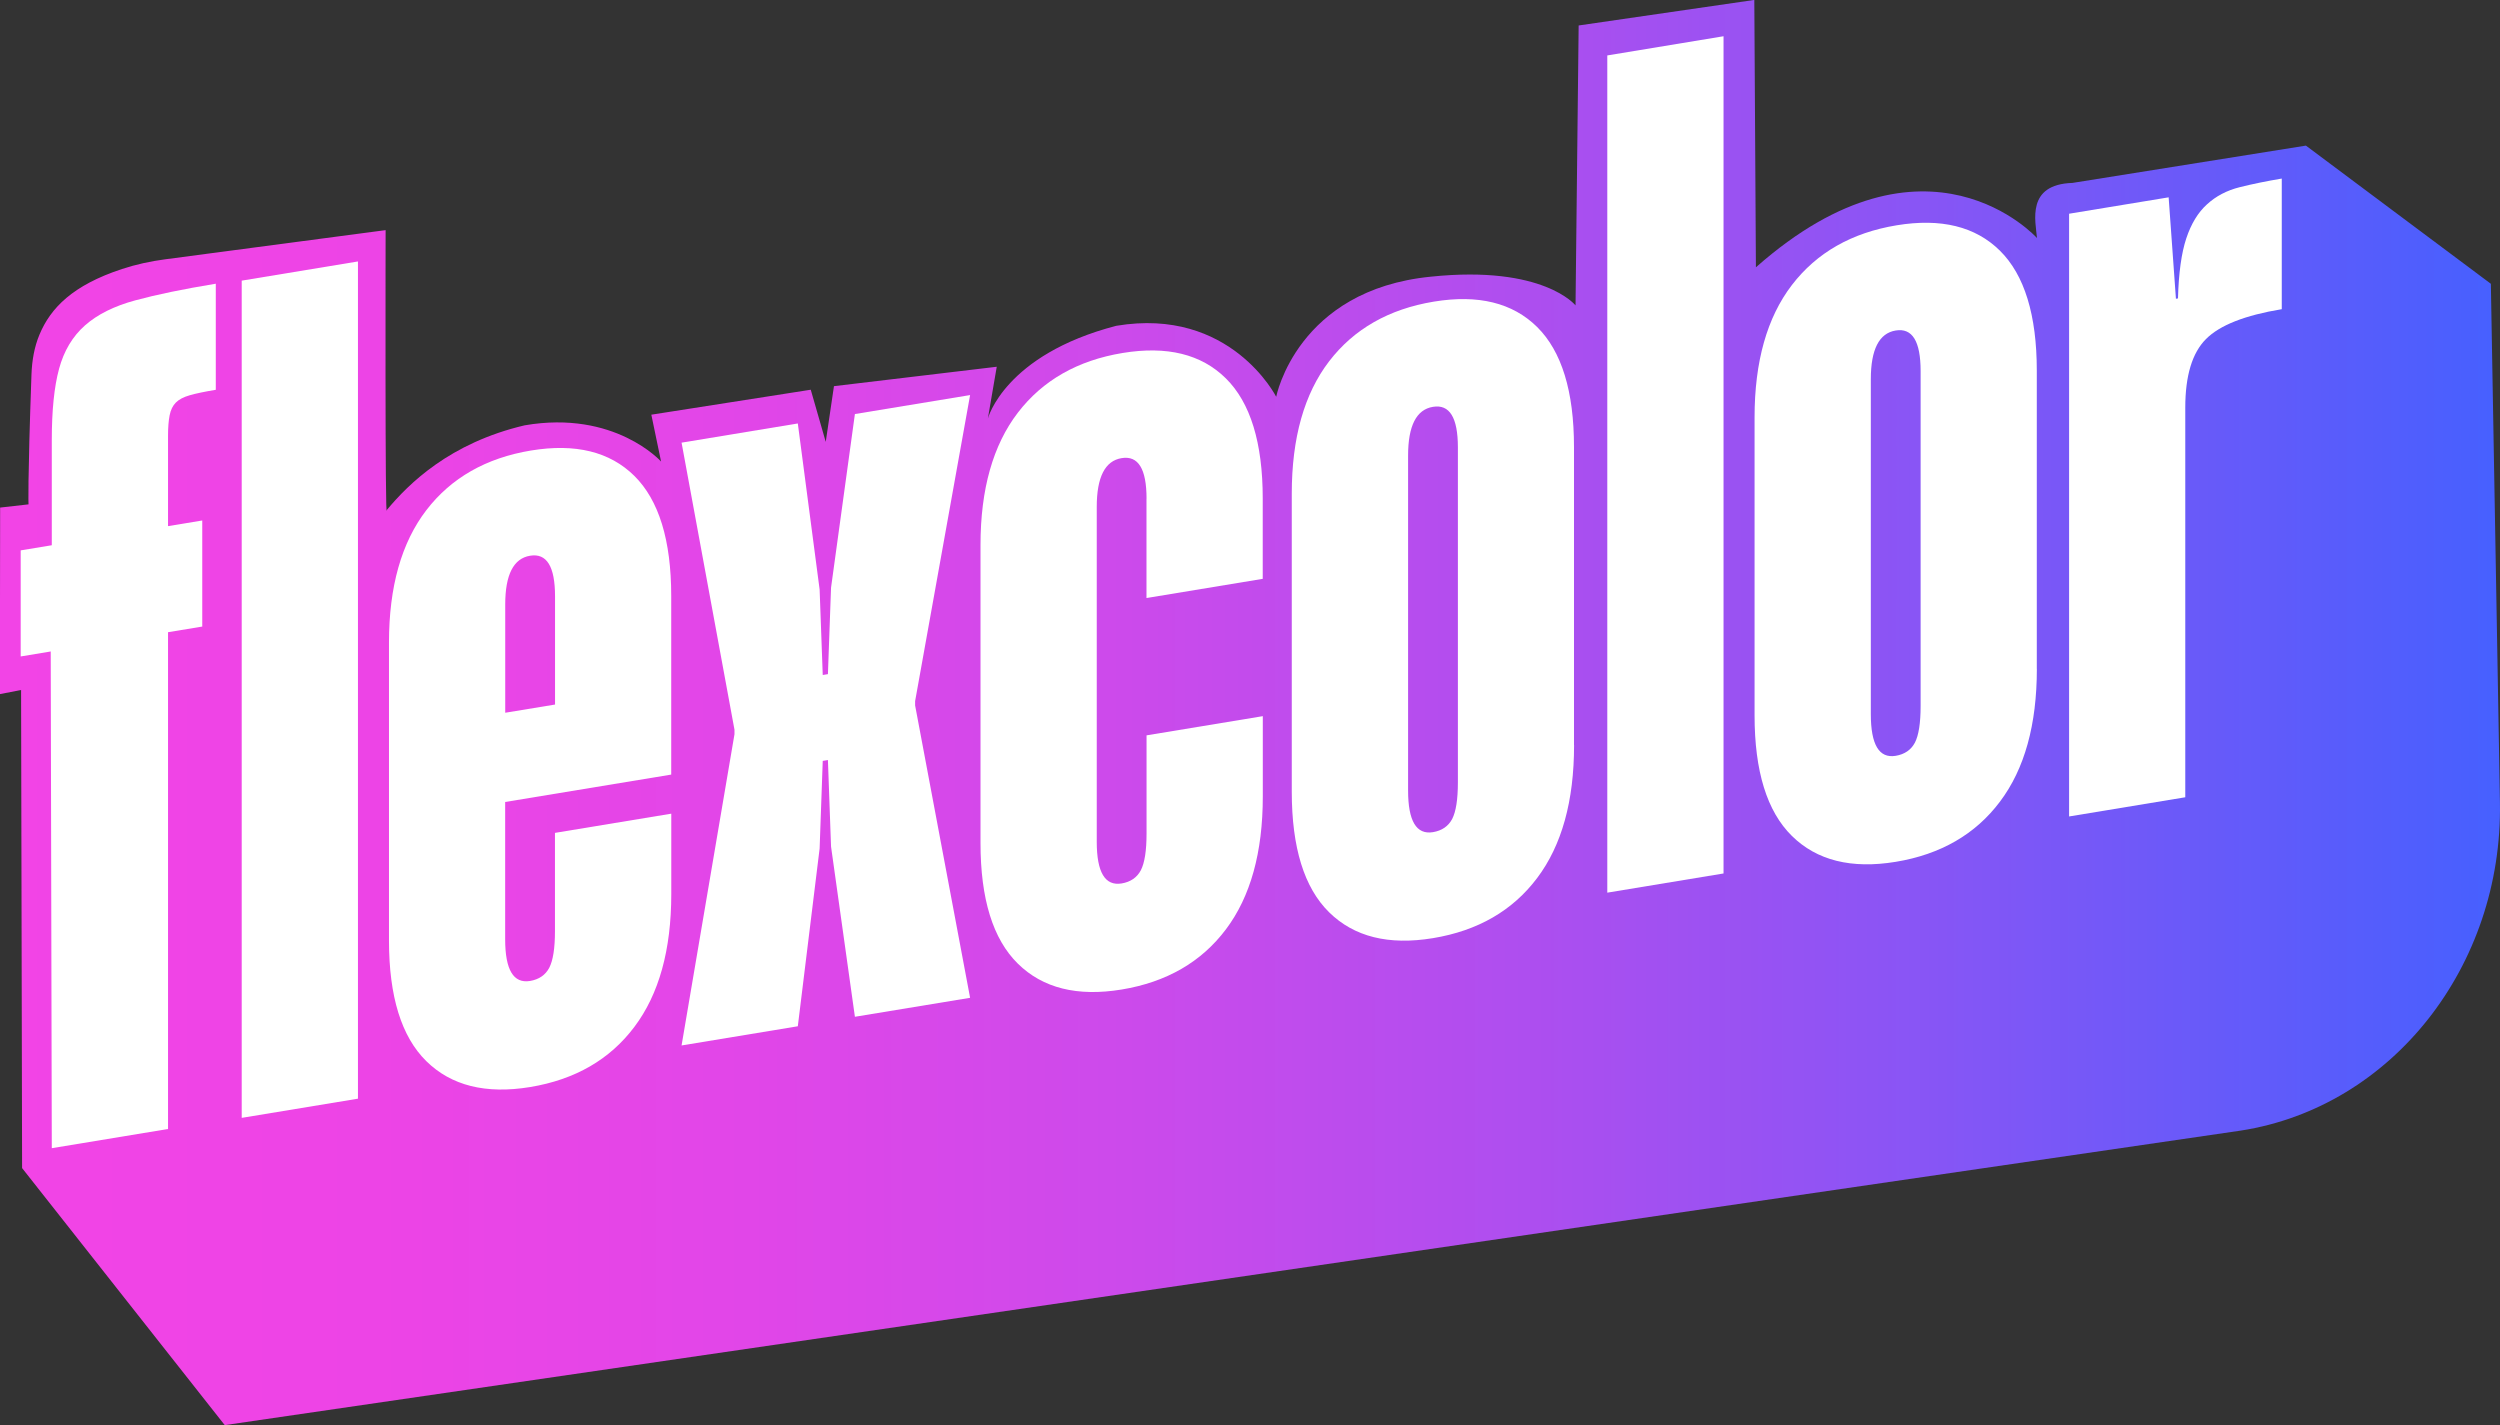
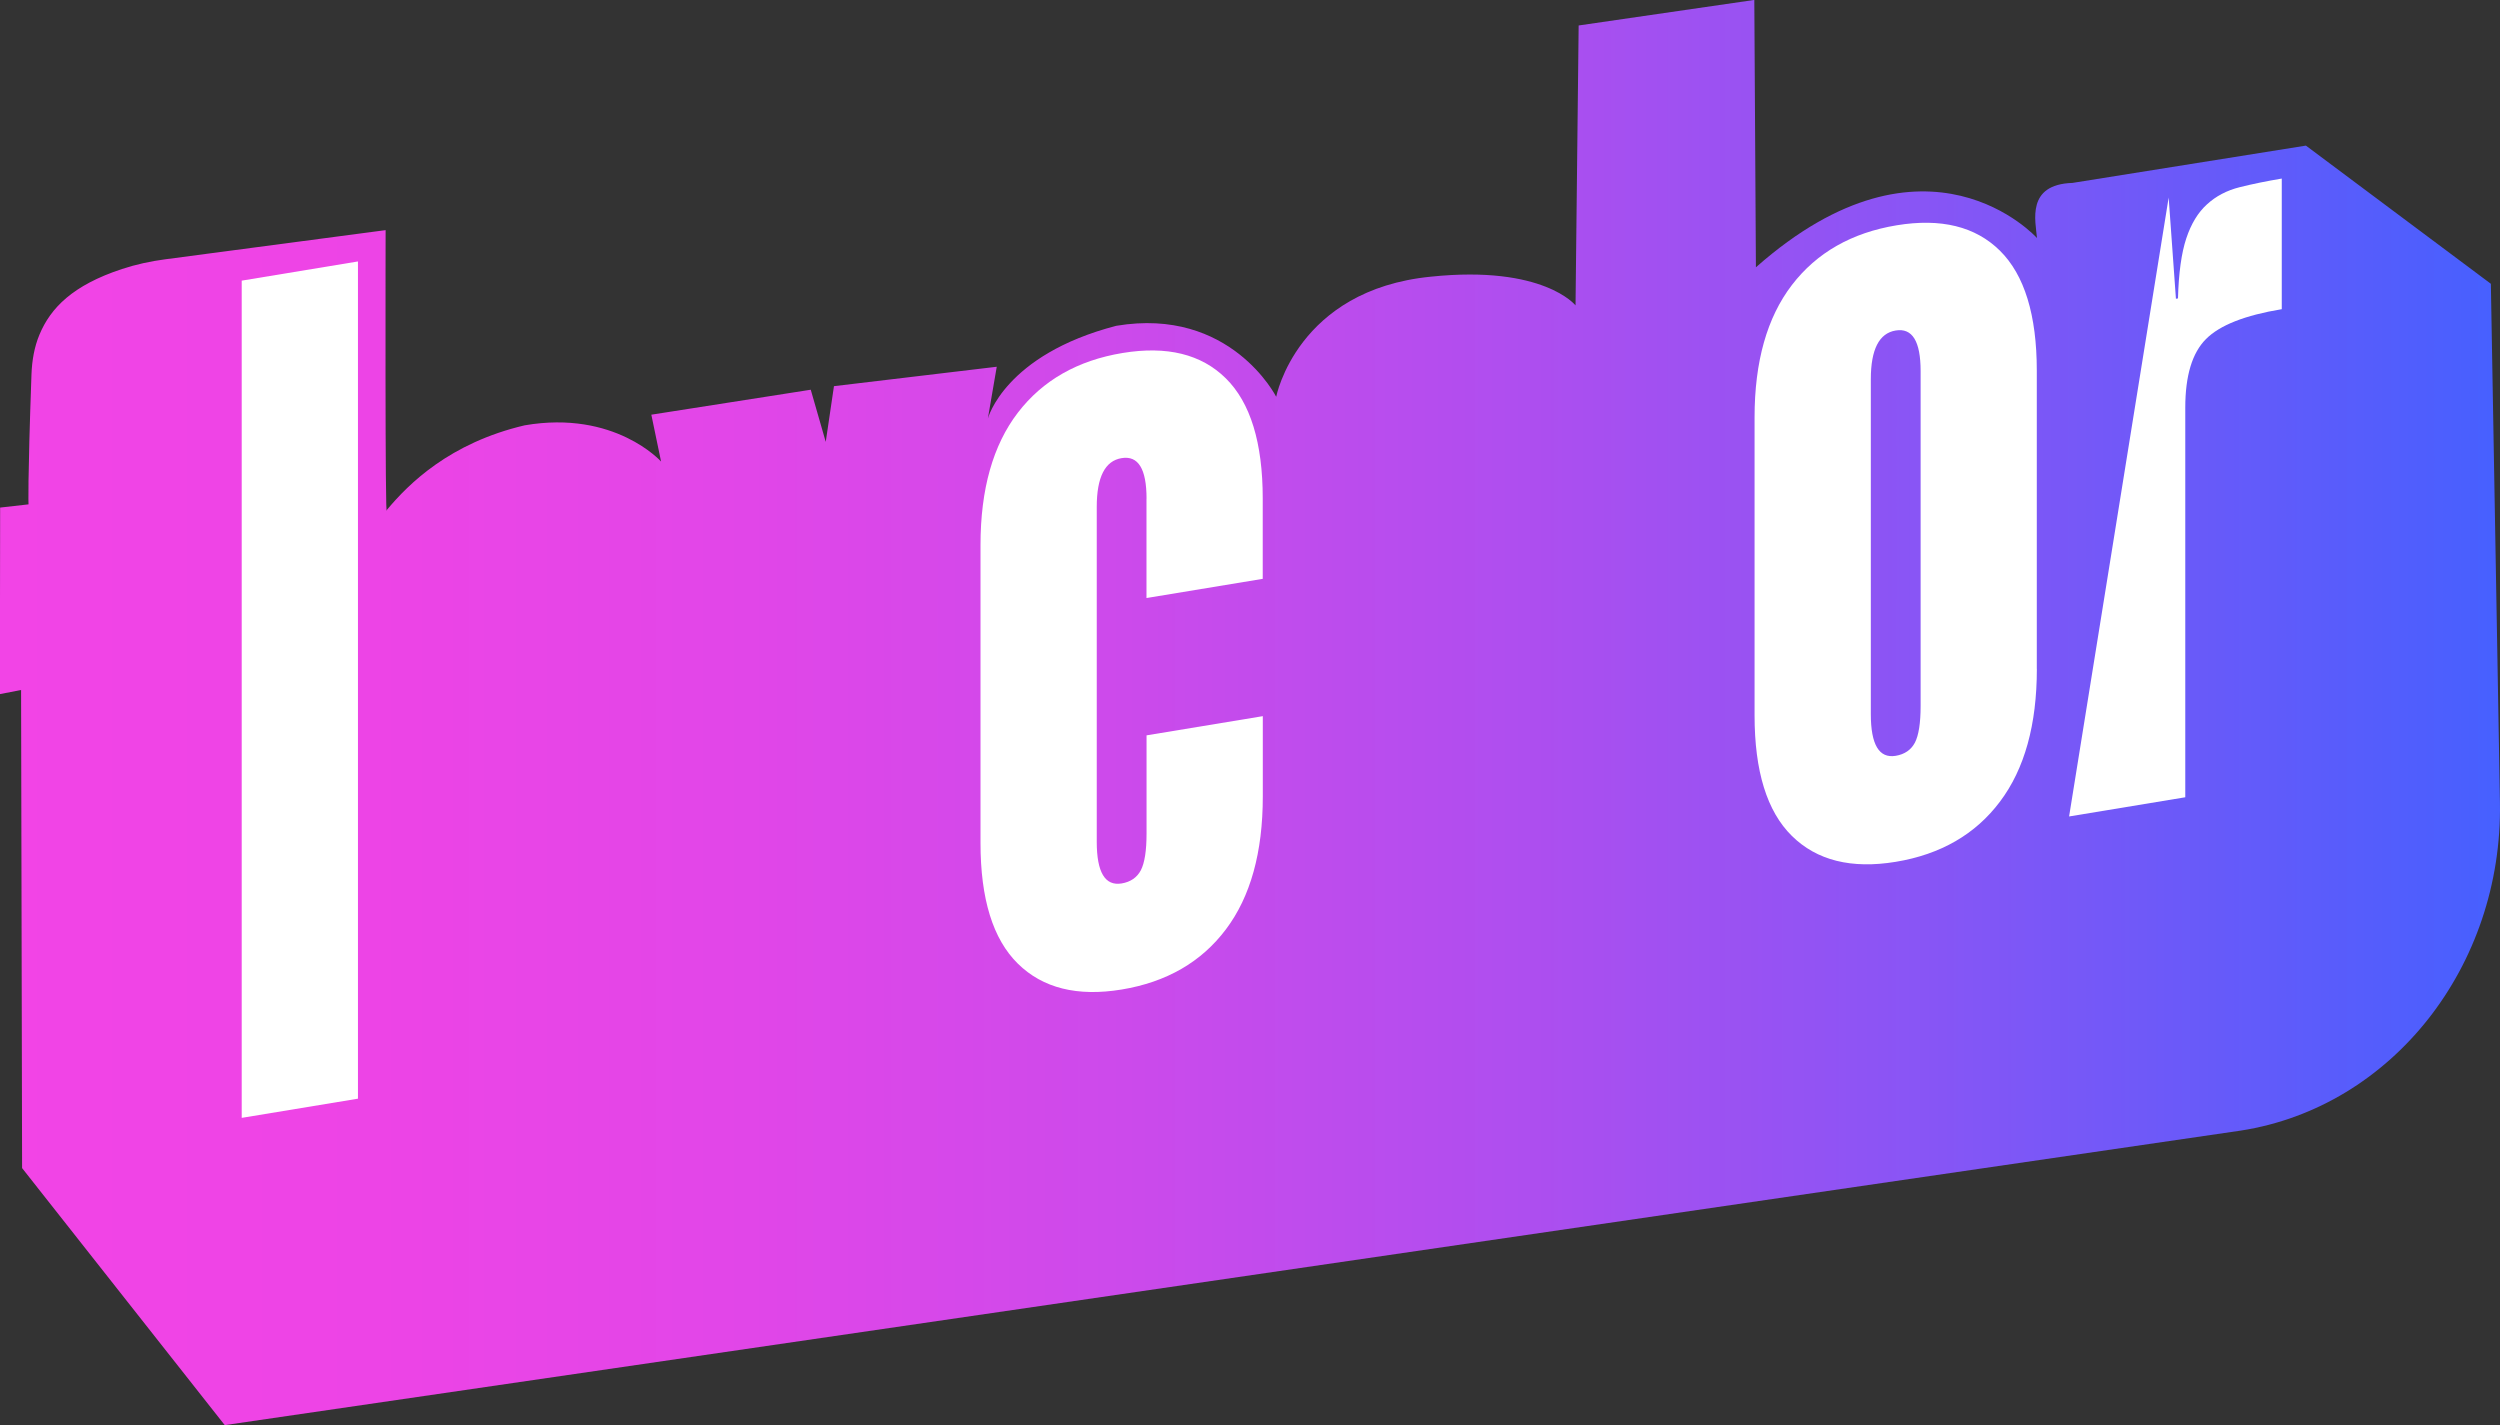
<svg xmlns="http://www.w3.org/2000/svg" width="207" height="118" viewBox="0 0 207 118" fill="none">
  <rect x="0" y="0" width="207" height="118" fill="#333333" stroke="none" />
  <g clip-path="url(#clip0_104_3090)">
    <path d="M171.602 15.145C167.753 15.269 168.543 18.311 168.664 19.711C168.664 19.711 159.588 9.581 145.389 22.133L145.257 -0.006L130.712 2.109L130.454 25.287C130.454 25.287 127.802 21.938 118.49 22.907C107.382 24 105.669 32.854 105.669 32.854C105.669 32.854 101.902 25.388 92.425 26.977C83.174 29.381 81.795 34.655 81.795 34.655L82.531 30.367L69.052 31.974L68.371 36.587L67.13 32.269L53.93 34.336L54.737 38.217C54.737 38.217 50.91 33.929 43.443 35.217C37.233 36.675 33.828 40.066 32.033 42.222C31.874 43.941 31.929 19.055 31.929 19.055L13.672 21.471C12.464 21.631 11.262 21.891 10.098 22.275C6.018 23.621 4.19 25.494 3.262 27.721C2.839 28.737 2.652 29.847 2.608 30.958C2.279 40.208 2.361 41.761 2.361 41.761L0.011 42.027L-0.011 57.473L1.746 57.131L1.829 96.718L18.608 118L185.553 93.611C198.045 91.662 207.231 80.014 206.995 66.44L206.243 23.497L190.929 12.056" fill="url(#paint0_linear_104_3090)" />
-     <path d="M4.206 53.941L1.713 54.354V45.571L4.288 45.146V36.457C4.288 33.994 4.486 32.021 4.892 30.532C5.293 29.05 6.012 27.851 7.039 26.941C8.071 26.031 9.46 25.34 11.206 24.868C12.952 24.395 15.171 23.934 17.867 23.491V32.275C16.95 32.428 16.236 32.576 15.72 32.724C15.204 32.871 14.819 33.072 14.561 33.332C14.303 33.592 14.133 33.94 14.045 34.389C13.957 34.838 13.913 35.399 13.913 36.073V43.563L16.747 43.096V51.879L13.913 52.346V93.481L4.288 95.07L4.2 53.953L4.206 53.941Z" fill="white" />
    <path d="M20.014 23.237L29.639 21.648V90.97L20.014 92.559V23.237Z" fill="white" />
-     <path d="M55.582 67.373V74.03C55.582 78.649 54.566 82.317 52.529 85.022C50.498 87.728 47.615 89.393 43.892 90.008C40.224 90.61 37.364 89.895 35.299 87.864C33.235 85.832 32.208 82.506 32.208 77.881V53.203C32.208 48.583 33.24 44.933 35.299 42.245C37.358 39.564 40.252 37.916 43.975 37.301C47.642 36.699 50.492 37.396 52.524 39.404C54.555 41.413 55.577 44.726 55.577 49.345V64.136L41.828 66.404V77.775C41.828 80.303 42.514 81.449 43.887 81.224C44.628 81.1 45.161 80.734 45.479 80.132C45.792 79.523 45.951 78.513 45.951 77.096V68.962L55.577 67.373H55.582ZM45.957 49.369C45.957 46.906 45.27 45.784 43.892 46.014C42.52 46.238 41.833 47.585 41.833 50.048V59.015L45.957 58.336V49.369Z" fill="white" />
-     <path d="M75.772 58.04V58.412L80.324 82.618L70.786 84.189L68.81 70.096L68.552 62.931L68.123 63.002L67.865 70.255L66.059 84.975L56.434 86.564L60.815 60.793V60.421L56.434 36.652L66.059 35.063L67.865 48.814L68.123 55.89L68.552 55.819L68.81 48.66L70.786 34.283L80.324 32.712L75.772 58.052V58.04Z" fill="white" />
    <path d="M94.934 41.288C94.934 38.825 94.248 37.703 92.87 37.933C91.497 38.158 90.811 39.505 90.811 41.968V69.7C90.811 72.228 91.497 73.374 92.87 73.15C93.611 73.026 94.144 72.659 94.462 72.057C94.775 71.449 94.934 70.439 94.934 69.021V60.887L104.56 59.298V65.955C104.56 70.574 103.544 74.243 101.507 76.948C99.475 79.653 96.593 81.319 92.87 81.933C89.202 82.536 86.341 81.821 84.277 79.789C82.212 77.757 81.186 74.431 81.186 69.806V45.128C81.186 40.509 82.218 36.858 84.277 34.171C86.336 31.489 89.229 29.841 92.952 29.227C96.62 28.624 99.47 29.321 101.501 31.33C103.533 33.338 104.554 36.652 104.554 41.271V47.928L94.929 49.517V41.288H94.934Z" fill="white" />
-     <path d="M130.333 61.702C130.333 66.321 129.317 69.99 127.28 72.695C125.249 75.4 122.366 77.066 118.643 77.68C114.975 78.283 112.115 77.568 110.05 75.536C107.986 73.504 106.959 70.179 106.959 65.553V40.875C106.959 36.256 107.991 32.605 110.05 29.918C112.109 27.236 115.003 25.588 118.726 24.974C122.393 24.371 125.243 25.068 127.275 27.077C129.306 29.085 130.327 32.399 130.327 37.018V61.696L130.333 61.702ZM120.713 37.041C120.713 34.578 120.027 33.456 118.649 33.686C117.276 33.911 116.59 35.258 116.59 37.721V65.453C116.59 67.981 117.276 69.127 118.649 68.903C119.39 68.779 119.923 68.412 120.241 67.81C120.554 67.201 120.713 66.192 120.713 64.774V37.041Z" fill="white" />
-     <path d="M133.084 4.59L142.709 3.001V72.323L133.084 73.912V4.59Z" fill="white" />
    <path d="M168.652 55.382C168.652 60.001 167.637 63.669 165.599 66.374C163.568 69.08 160.685 70.746 156.963 71.36C153.295 71.962 150.434 71.248 148.37 69.216C146.305 67.184 145.278 63.858 145.278 59.233V34.555C145.278 29.936 146.311 26.285 148.37 23.598C150.429 20.916 153.322 19.268 157.045 18.654C160.713 18.051 163.562 18.748 165.594 20.756C167.626 22.765 168.647 26.078 168.647 30.698V55.376L168.652 55.382ZM159.027 30.721C159.027 28.258 158.341 27.136 156.963 27.366C155.59 27.59 154.904 28.937 154.904 31.4V59.133C154.904 61.661 155.59 62.807 156.963 62.582C157.704 62.458 158.236 62.092 158.555 61.49C158.868 60.881 159.027 59.871 159.027 58.453V30.721Z" fill="white" />
-     <path d="M179.563 16.332L180.167 24.738L180.337 24.708C180.392 22.605 180.623 20.951 181.023 19.741C181.424 18.535 181.995 17.59 182.742 16.917C183.483 16.238 184.389 15.765 185.449 15.499C186.509 15.234 187.667 14.997 188.93 14.785V25.6C185.894 26.102 183.802 26.923 182.66 28.069C181.512 29.215 180.941 31.111 180.941 33.757V66.014L171.321 67.603V17.697L179.568 16.338L179.563 16.332Z" fill="white" />
+     <path d="M179.563 16.332L180.167 24.738L180.337 24.708C180.392 22.605 180.623 20.951 181.023 19.741C181.424 18.535 181.995 17.59 182.742 16.917C183.483 16.238 184.389 15.765 185.449 15.499C186.509 15.234 187.667 14.997 188.93 14.785V25.6C185.894 26.102 183.802 26.923 182.66 28.069C181.512 29.215 180.941 31.111 180.941 33.757V66.014L171.321 67.603L179.568 16.338L179.563 16.332Z" fill="white" />
  </g>
  <defs>
    <linearGradient id="paint0_linear_104_3090" x1="0" y1="59.003" x2="207" y2="59.003" gradientUnits="userSpaceOnUse">
      <stop stop-color="#F244E6" />
      <stop offset="0.15" stop-color="#ED44E6" />
      <stop offset="0.3" stop-color="#E146E8" />
      <stop offset="0.45" stop-color="#CC4AEB" />
      <stop offset="0.61" stop-color="#AE4EEF" />
      <stop offset="0.77" stop-color="#8855F5" />
      <stop offset="0.93" stop-color="#5A5CFB" />
      <stop offset="1" stop-color="#4660FF" />
    </linearGradient>
    <clipPath id="clip0_104_3090">
      <rect width="207" height="118" fill="white" />
    </clipPath>
  </defs>
</svg>